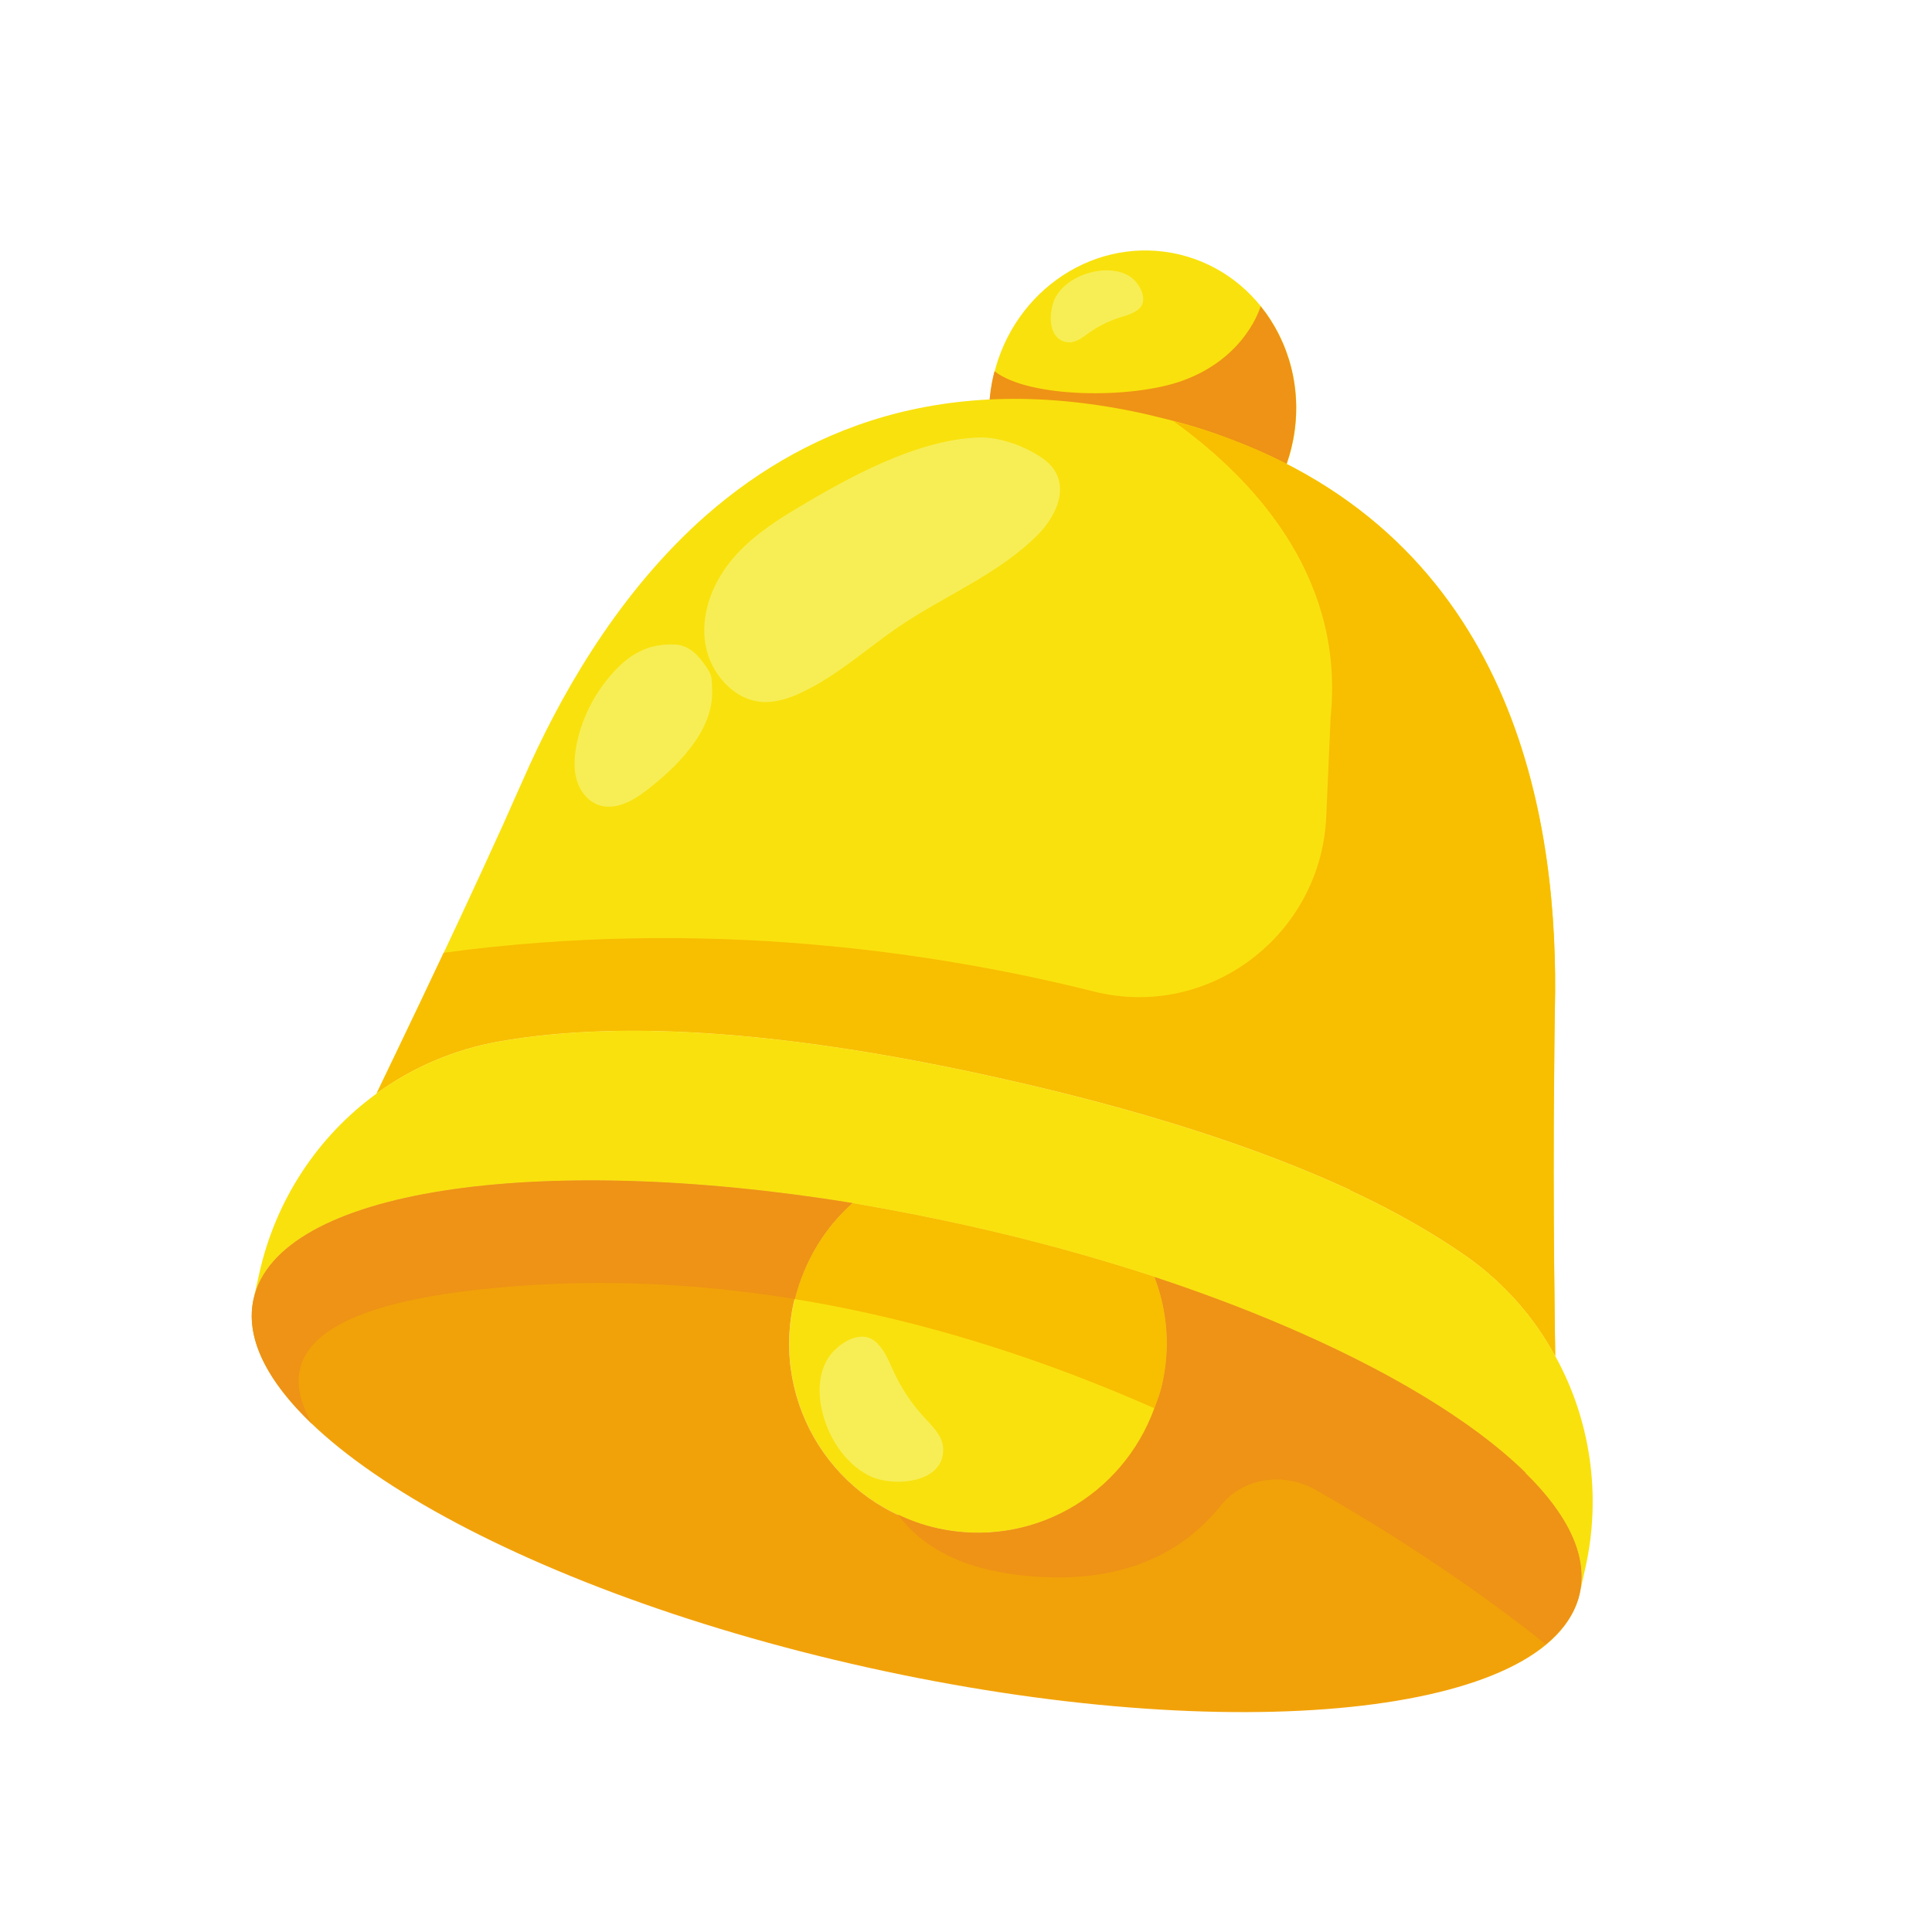
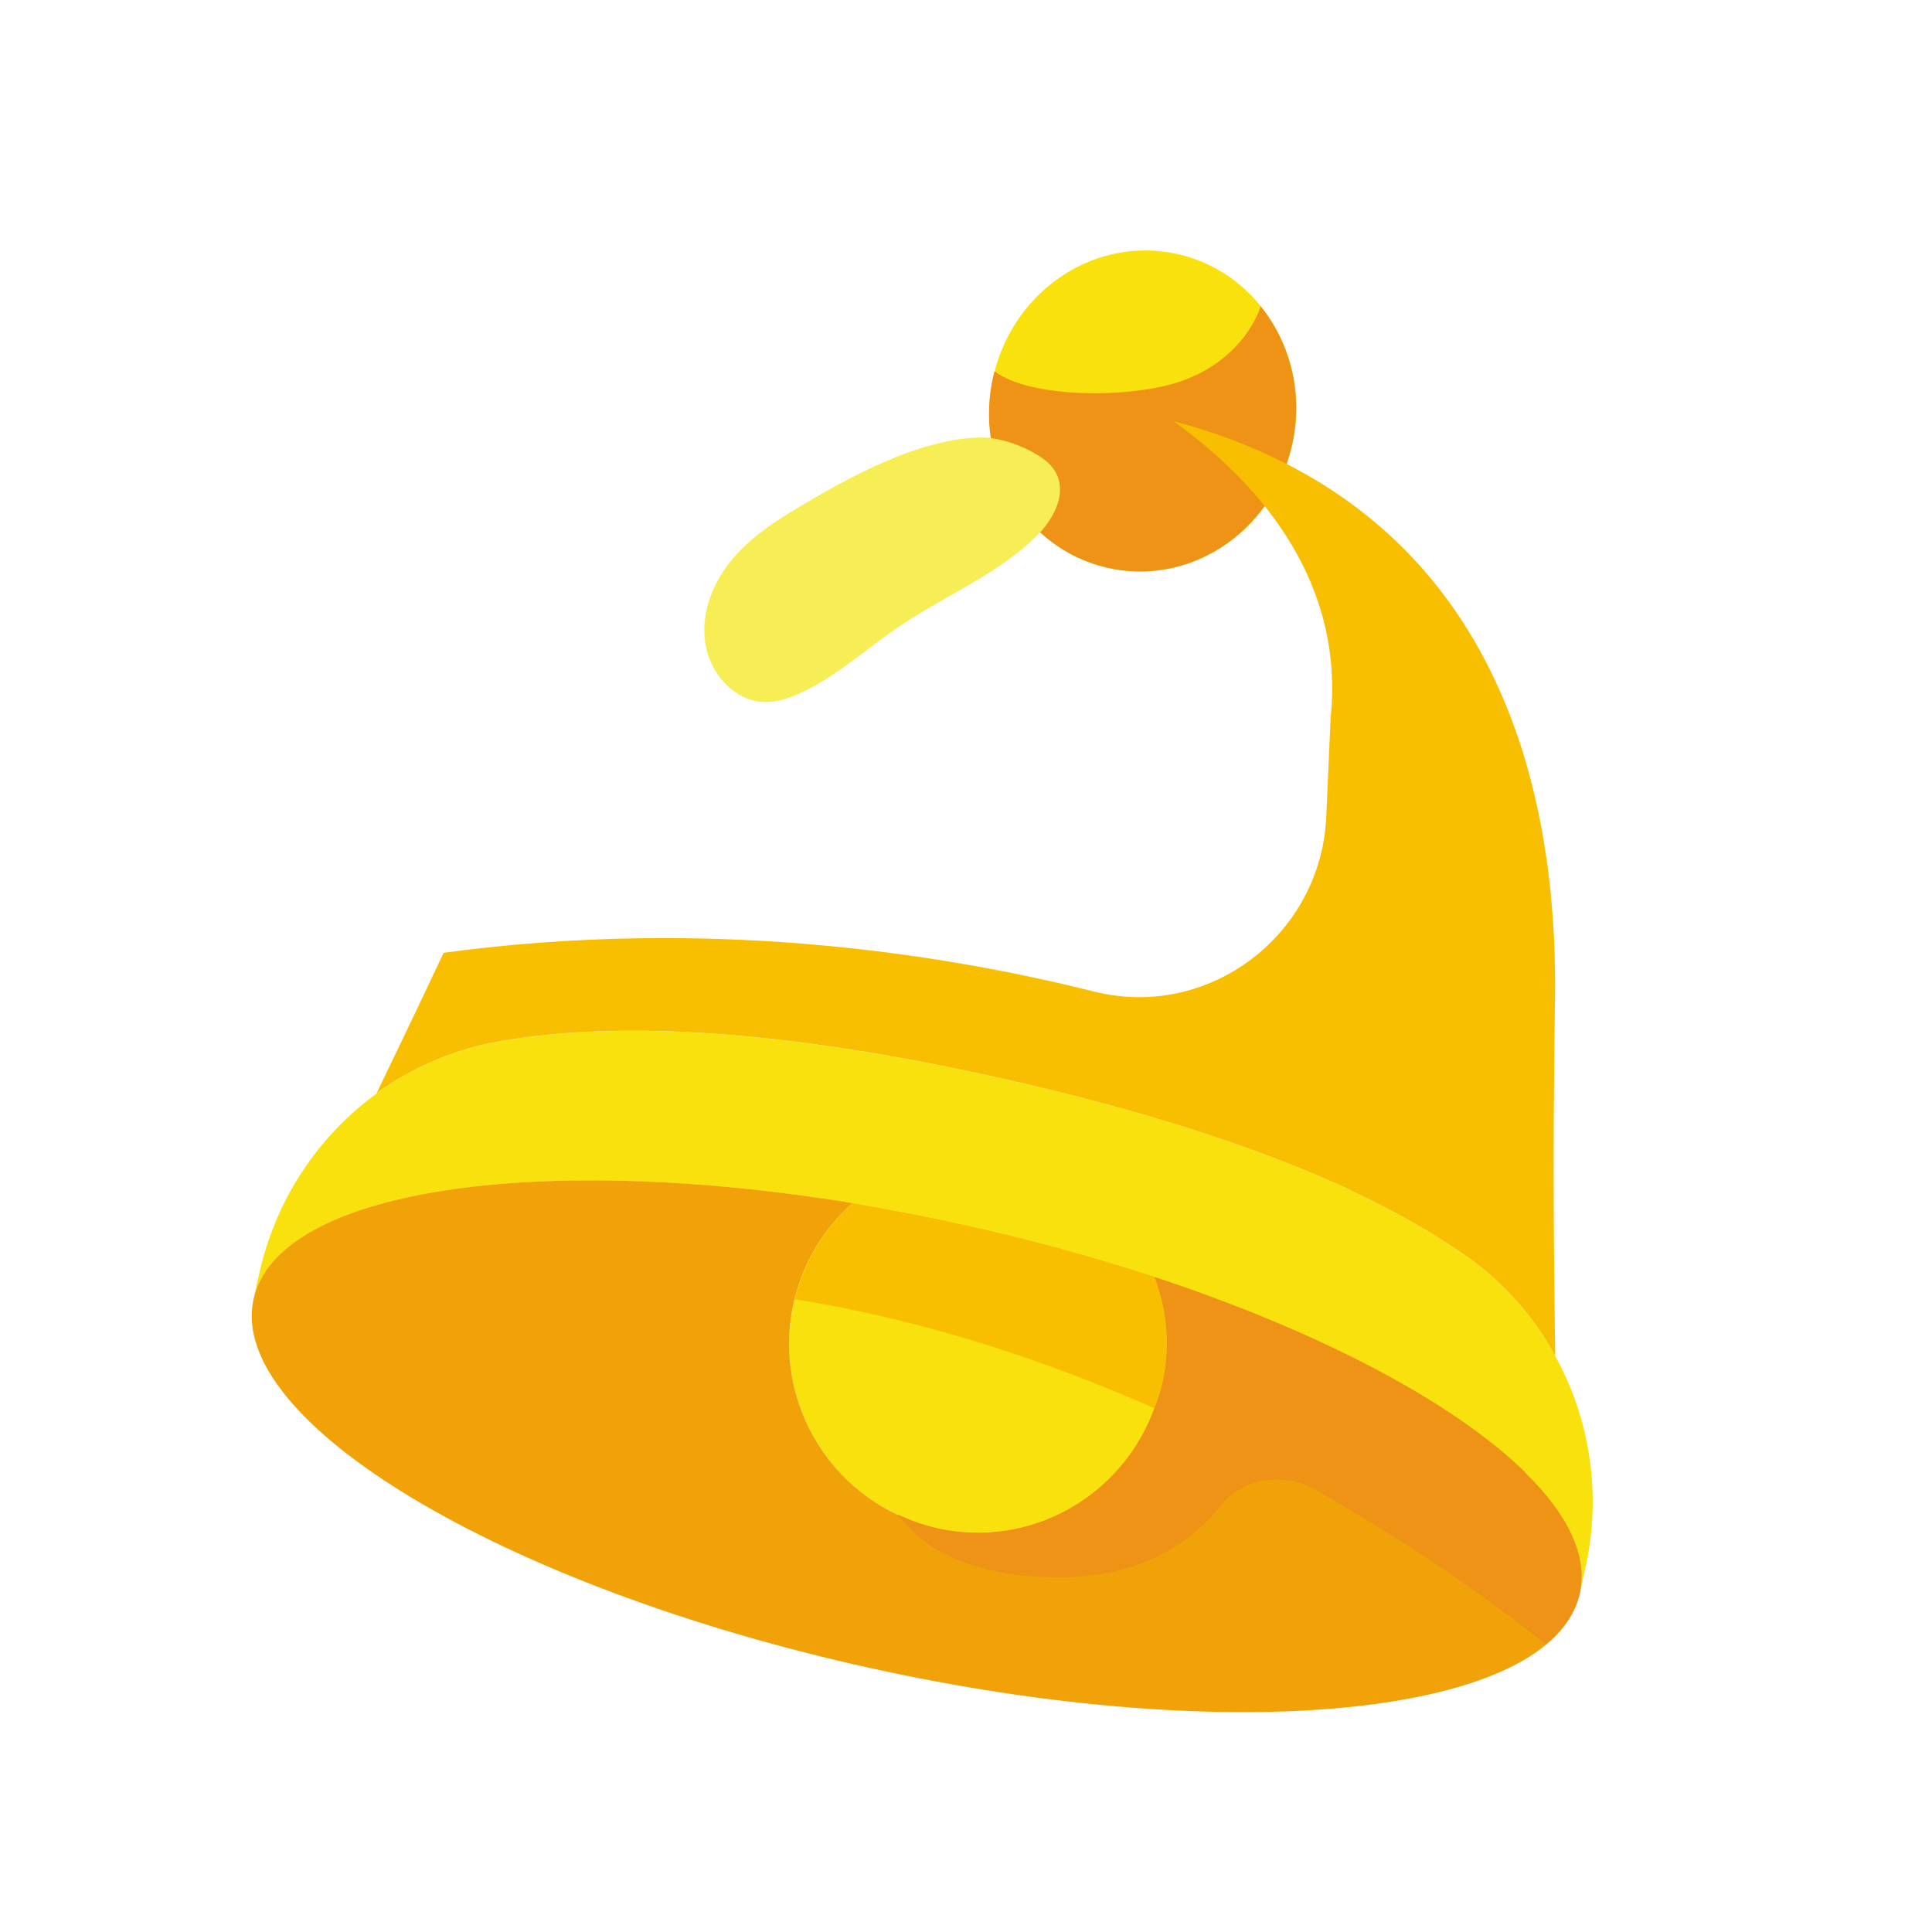
<svg xmlns="http://www.w3.org/2000/svg" width="97" height="97" viewBox="0 0 97 97" fill="none">
  <path d="M64.941 22.038C65.754 17.656 63.027 13.475 58.848 12.699C54.67 11.923 50.623 14.846 49.809 19.228C48.996 23.61 51.723 27.791 55.902 28.567C60.08 29.343 64.127 26.42 64.941 22.038Z" fill="#F9E10D" />
  <path d="M63.292 15.377C63.292 15.377 62.575 17.971 59.34 19.124C56.775 20.04 51.652 19.992 49.932 18.637C49.881 18.832 49.836 19.028 49.798 19.23C48.984 23.61 51.713 27.792 55.892 28.567C60.045 29.339 64.067 26.454 64.915 22.111C64.922 22.086 64.925 22.06 64.931 22.035C65.393 19.556 64.72 17.145 63.292 15.374V15.377Z" fill="#EE9315" />
-   <path d="M56.196 15.95C55.646 16.127 55.12 16.389 54.643 16.732C54.336 16.953 54.012 17.215 53.641 17.186C52.533 17.106 52.613 15.47 53.081 14.782C53.58 14.048 54.499 13.651 55.325 13.584C55.857 13.539 56.417 13.629 56.843 13.965C57.167 14.221 57.529 14.826 57.349 15.271C57.186 15.681 56.555 15.835 56.193 15.95H56.196Z" fill="#F7EE56" />
  <path d="M39.851 65.418C38.721 70.539 41.939 75.598 47.059 76.728C52.157 77.859 57.217 74.644 58.347 69.523C58.783 67.641 58.606 65.79 57.966 64.115V64.096C54.988 63.126 51.815 62.245 48.478 61.508C46.556 61.083 44.67 60.724 42.807 60.4C41.379 61.669 40.322 63.395 39.851 65.415V65.418Z" fill="#F9E10D" />
  <path d="M79.513 79.091L79.6 78.71C80.413 75.053 79.843 71.29 78.114 68.139C78.11 68.12 78.107 68.101 78.085 68.088C77.028 66.122 75.513 64.412 73.624 63.077C71.959 61.911 70.012 60.797 67.796 59.769V59.749C63.105 57.582 57.2 55.689 50.123 54.114C39.703 51.789 31.316 51.18 25.04 52.292C22.785 52.692 20.698 53.595 18.911 54.892L18.895 54.914C15.968 57.047 13.842 60.227 13.019 63.928L12.73 65.228C13.947 59.73 26.9 57.822 42.803 60.406C44.666 60.726 46.552 61.085 48.474 61.514C51.81 62.251 54.984 63.131 57.959 64.101V64.121C66.345 66.884 73.006 70.429 76.586 73.945V73.964C78.728 76.065 79.728 78.137 79.311 80.016L79.513 79.097V79.091Z" fill="#F9E10D" />
  <path d="M12.73 65.224C11.376 71.359 25.174 79.637 43.568 83.72C61.942 87.806 77.957 86.147 79.311 80.009C79.728 78.129 78.728 76.057 76.589 73.956V73.937C73.006 70.421 66.345 66.876 57.962 64.113C58.602 65.784 58.779 67.638 58.343 69.521C57.213 74.642 52.153 77.86 47.055 76.726C41.938 75.596 38.717 70.536 39.847 65.416C40.315 63.392 41.374 61.669 42.803 60.401C26.9 57.814 13.947 59.726 12.73 65.224Z" fill="#F2A209" />
-   <path d="M25.223 41.478C22.433 47.639 19.177 54.322 18.914 54.889C20.701 53.592 22.789 52.686 25.043 52.288C31.32 51.177 39.706 51.786 50.126 54.111C57.203 55.683 63.111 57.575 67.796 59.746V59.766C70.019 60.794 71.962 61.908 73.627 63.074C75.517 64.412 77.028 66.122 78.088 68.085C78.088 68.085 77.954 60.598 78.034 53.669C78.04 52.628 78.05 51.59 78.069 50.607C78.267 41.737 76.368 27.532 61.798 22.059C60.706 21.637 59.528 21.272 58.282 20.974C58.02 20.904 57.764 20.855 57.501 20.785C47.363 18.524 40.126 21.592 35.018 26.261C30.807 30.139 28.034 35.105 26.282 39.102C25.94 39.873 25.578 40.668 25.223 41.481V41.478Z" fill="#F9E10D" />
  <path d="M58.342 69.525C58.252 69.942 58.096 70.319 57.955 70.704C52.623 68.347 46.523 66.297 39.91 65.225C40.4 63.291 41.425 61.632 42.802 60.405C44.666 60.725 46.552 61.084 48.473 61.513C51.81 62.25 54.983 63.13 57.958 64.101V64.12C58.602 65.791 58.778 67.645 58.342 69.528V69.525Z" fill="#F8BE00" />
-   <path d="M12.73 65.225C13.947 59.727 26.9 57.819 42.802 60.403C41.422 61.626 40.401 63.288 39.911 65.222C34.816 64.393 29.43 64.137 23.867 64.767C15.535 65.712 13.816 68.277 15.673 71.495C13.399 69.324 12.301 67.166 12.73 65.225Z" fill="#EE9315" />
  <path d="M22.279 47.836C35.382 46.065 46.971 47.791 54.926 49.783C60.699 51.227 66.329 46.946 66.588 40.999L66.806 36.039C67.498 29.343 63.453 24.409 58.916 21.145C59.921 21.415 60.895 21.712 61.794 22.058C76.361 27.531 78.26 41.736 78.065 50.606C78.046 51.589 78.039 52.627 78.03 53.667C77.95 60.597 78.084 68.084 78.084 68.084C77.028 66.118 75.513 64.407 73.624 63.072C71.958 61.907 70.011 60.792 67.795 59.764V59.745C63.104 57.577 57.199 55.685 50.122 54.109C39.702 51.784 31.316 51.176 25.039 52.287C22.785 52.687 20.697 53.59 18.91 54.887C19.083 54.519 20.524 51.554 22.276 47.833L22.279 47.836Z" fill="#F8BE00" />
  <path d="M47.056 76.73C51.744 77.774 56.355 75.113 57.956 70.703C58.097 70.319 58.254 69.938 58.344 69.525C58.779 67.642 58.603 65.791 57.962 64.116C59.08 64.484 60.162 64.869 61.216 65.263C61.251 65.275 61.283 65.288 61.318 65.301C62.343 65.685 63.333 66.082 64.29 66.489C69.68 68.775 73.964 71.366 76.587 73.937V73.957C78.729 76.057 79.728 78.129 79.312 80.009C79.097 80.973 78.486 81.815 77.599 82.551C75.565 80.921 71.517 77.902 66.026 74.789C64.469 73.909 62.423 74.178 61.306 75.577C59.423 77.934 56.361 79.621 51.379 79.106C48.209 78.776 46.242 77.617 45.07 76.035C45.695 76.329 46.354 76.573 47.059 76.727L47.056 76.73Z" fill="#EE9315" />
  <path d="M52.108 26.846C50.139 28.828 47.481 29.875 45.178 31.431C43.517 32.552 42.011 33.955 40.199 34.79C39.591 35.072 38.934 35.287 38.268 35.242C36.846 35.149 35.665 33.817 35.418 32.357C35.172 30.896 35.726 29.395 36.619 28.258C37.512 27.118 38.72 26.295 39.943 25.561C42.572 23.986 46.033 22.058 49.162 21.965C50.203 21.933 51.522 22.42 52.374 23.032C53.844 24.085 53.165 25.779 52.108 26.846Z" fill="#F7EE56" />
-   <path d="M35.647 33.794C35.762 34.053 35.739 34.338 35.752 34.636C35.845 36.702 33.959 38.53 32.435 39.702C31.743 40.234 30.85 40.711 30.03 40.407C29.495 40.211 29.111 39.705 28.954 39.158C28.794 38.61 28.832 38.021 28.935 37.461C29.175 36.157 29.783 34.928 30.645 33.922C31.535 32.885 32.505 32.282 33.921 32.363C34.449 32.395 34.856 32.705 35.176 33.102C35.333 33.298 35.502 33.519 35.618 33.739C35.627 33.759 35.634 33.775 35.643 33.794H35.647Z" fill="#F7EE56" />
-   <path d="M44.865 68.86C45.256 69.709 45.784 70.496 46.425 71.188C46.838 71.636 47.324 72.101 47.353 72.703C47.446 74.496 44.807 74.691 43.616 74.08C42.345 73.427 41.522 72.034 41.25 70.724C41.074 69.885 41.106 68.966 41.56 68.216C41.906 67.647 42.803 66.945 43.549 67.144C44.241 67.323 44.609 68.303 44.865 68.857V68.86Z" fill="#F7EE56" />
</svg>